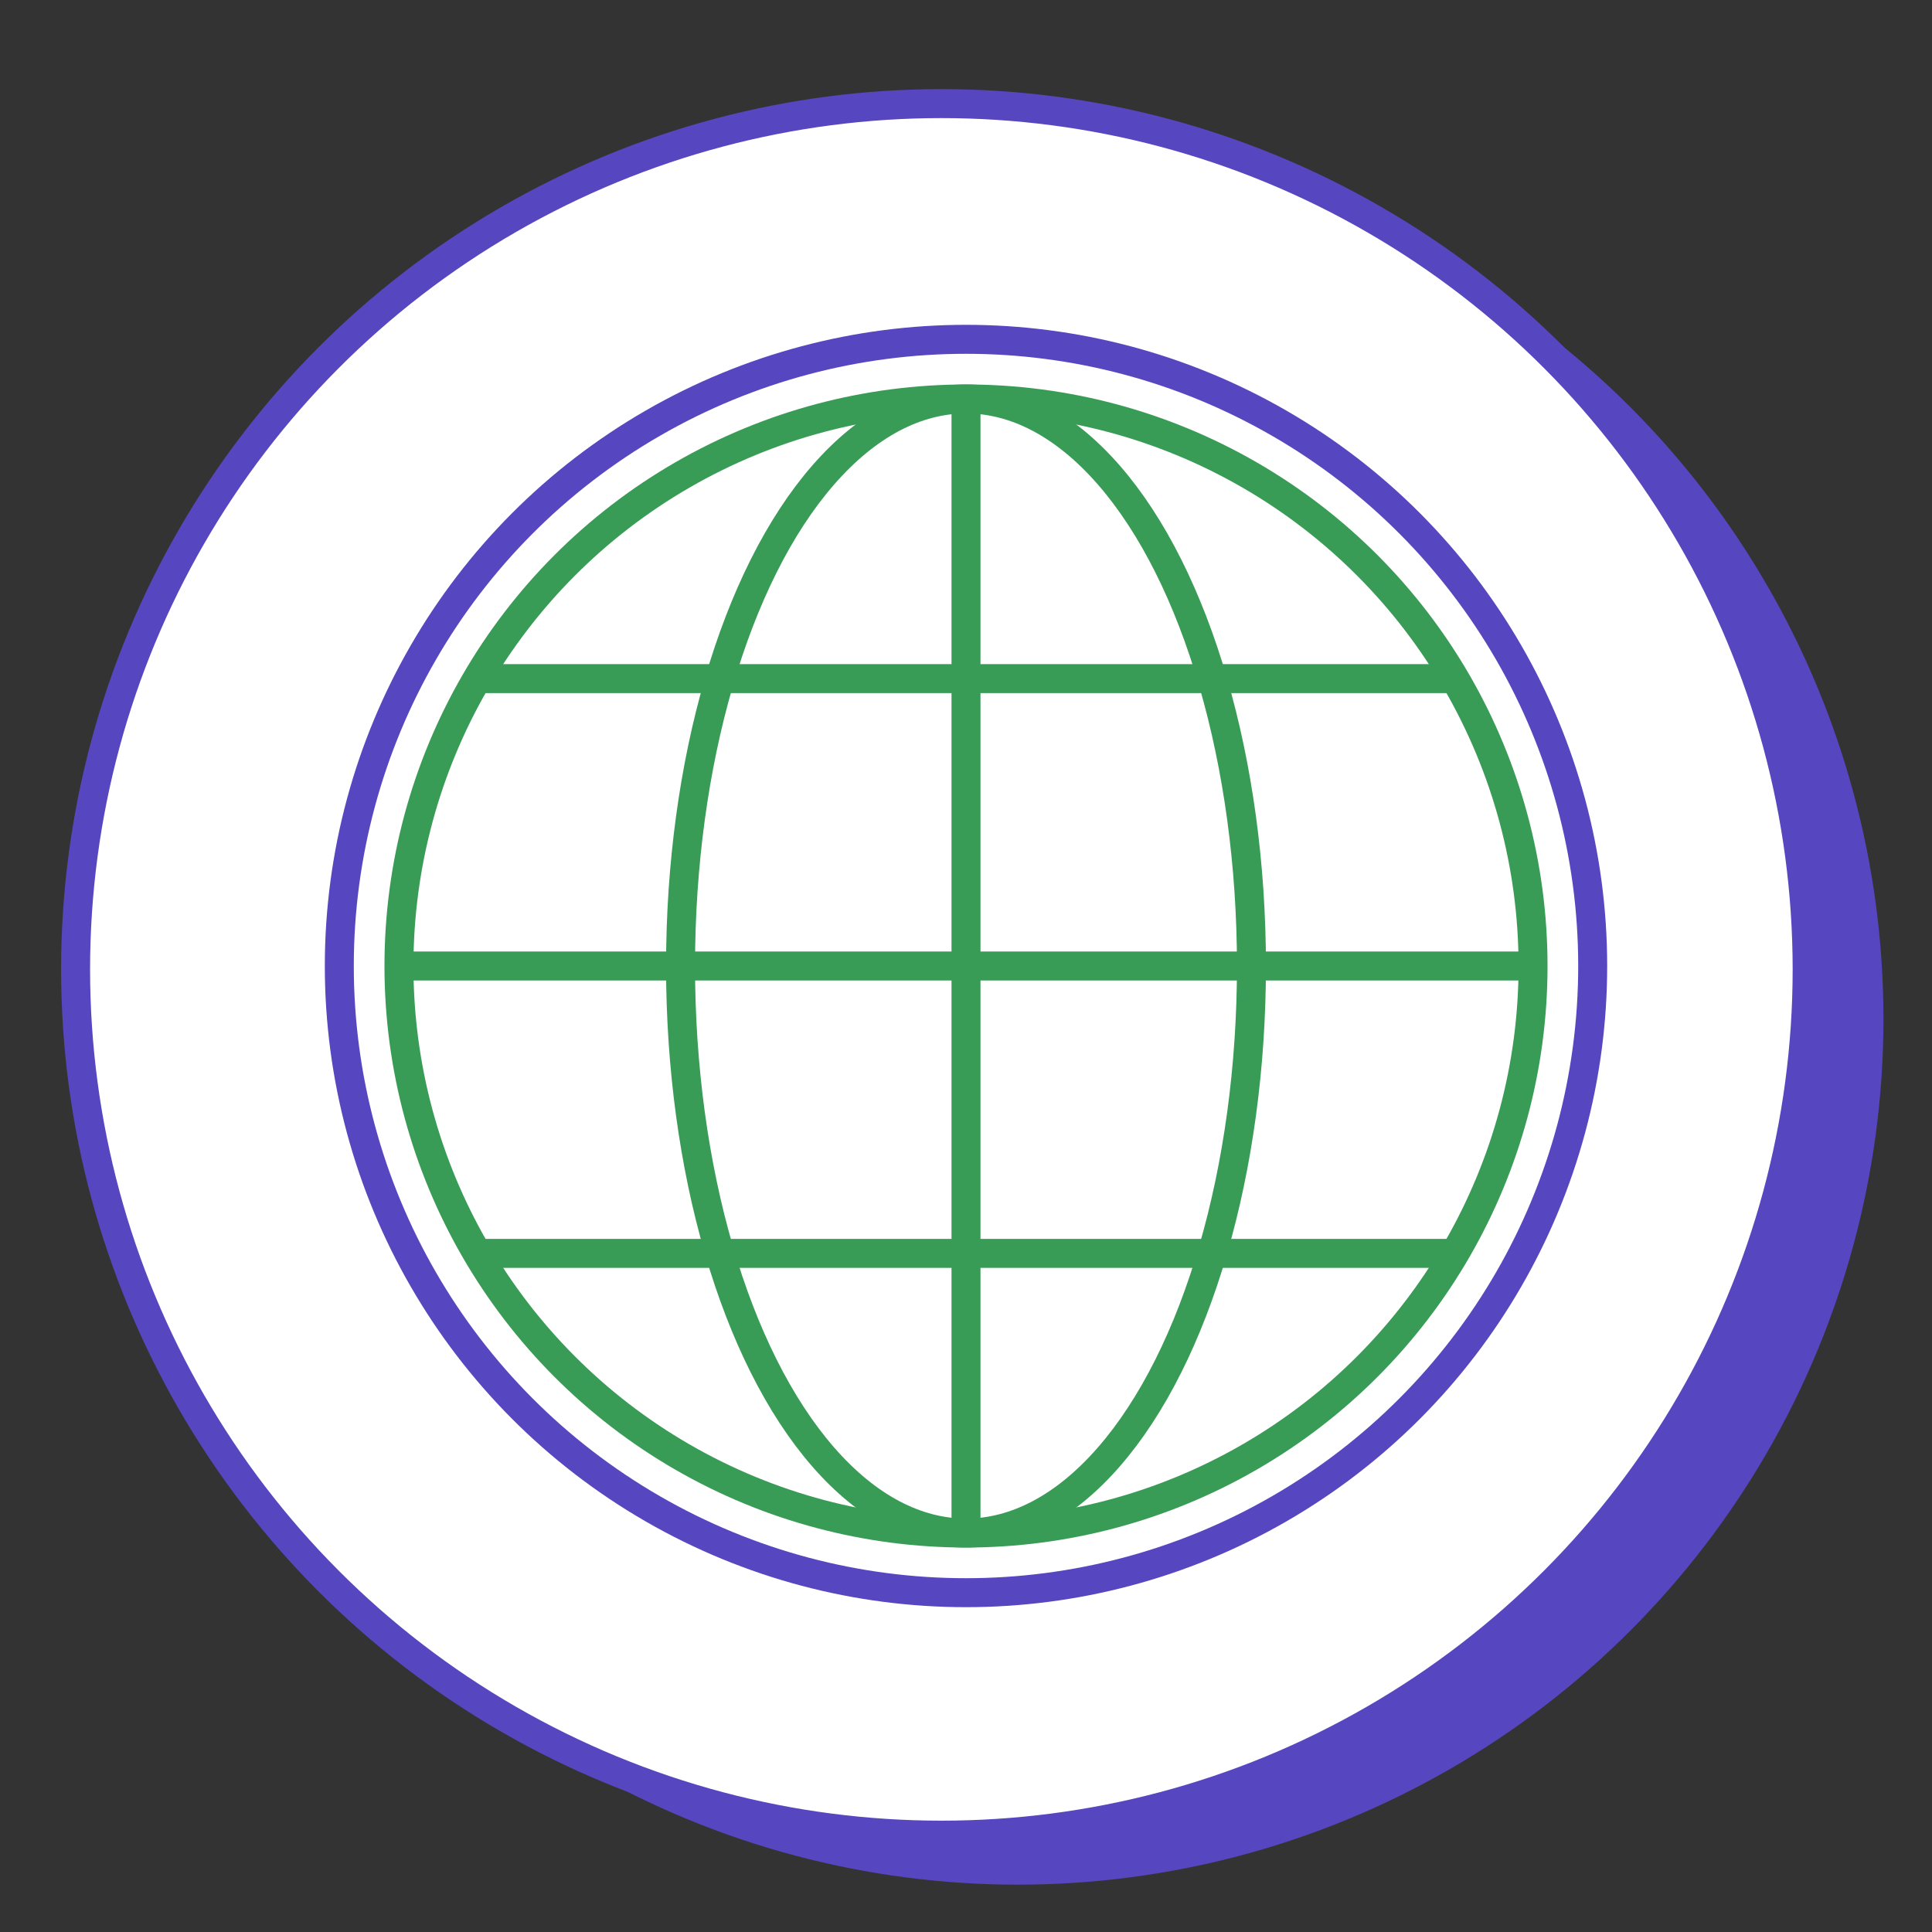
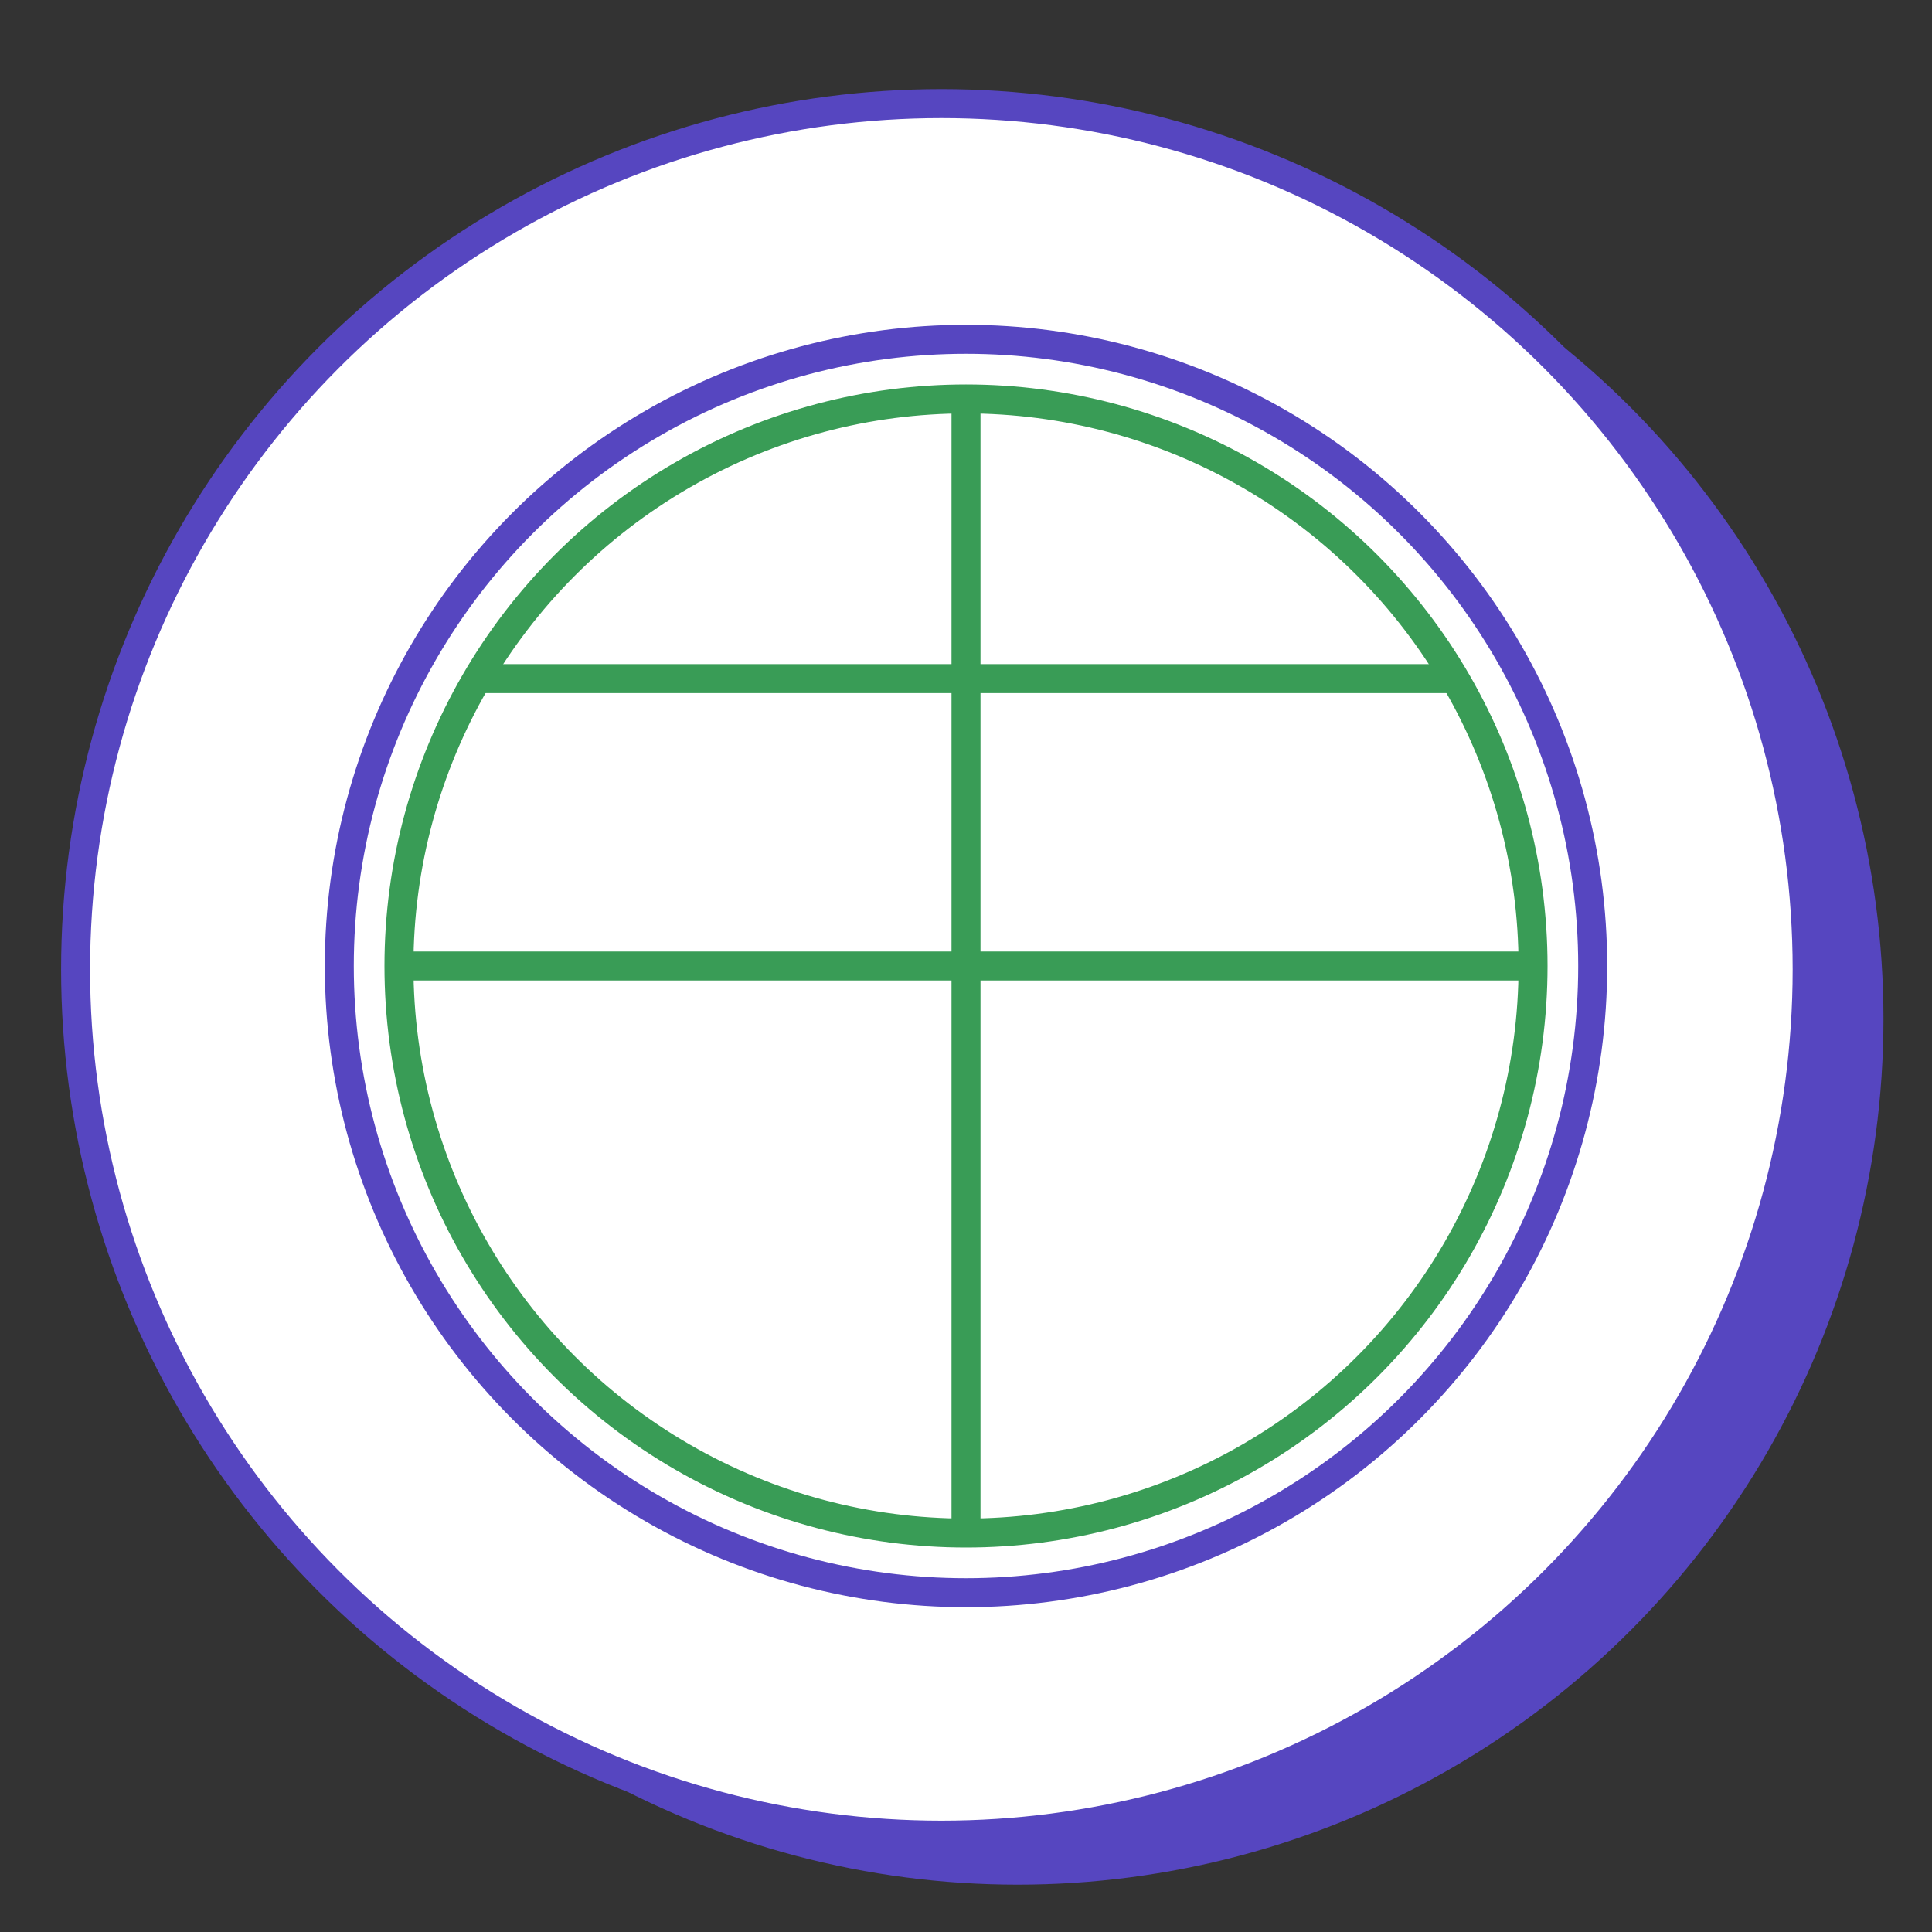
<svg xmlns="http://www.w3.org/2000/svg" version="1.1" id="Layer_1" x="0px" y="0px" viewBox="0 0 800 800" style="enable-background:new 0 0 800 800;" xml:space="preserve">
  <rect x="0" y="0" width="800" height="800" fill="#333333" stroke="none" />
  <style type="text/css">
	.st0{fill:#5646C0;}
	.st1{fill:#FFFFFF;stroke:#5646C0;stroke-width:12;stroke-miterlimit:10;}
	.st2{fill:none;stroke:#399C56;stroke-width:12;stroke-miterlimit:10;}
	.st3{fill:none;stroke:#5646C0;stroke-width:12;stroke-miterlimit:10;}
</style>
  <circle class="st0" cx="421.4" cy="421.9" r="358.5" />
  <circle class="st1" cx="389.8" cy="401.4" r="358.5" />
  <g id="Layer_2_00000140695078272704950650000009571845889661647245_">
    <g>
      <circle class="st2" cx="400" cy="400" r="234.8" />
-       <ellipse class="st2" cx="400" cy="400" rx="118.2" ry="234.8" />
      <line class="st2" x1="165.2" y1="400" x2="634.7" y2="400" />
      <line class="st2" x1="198.4" y1="281" x2="602.5" y2="281" />
-       <line class="st2" x1="196.4" y1="519" x2="602.5" y2="519" />
      <line class="st2" x1="400" y1="165.2" x2="400" y2="634.8" />
      <circle class="st3" cx="400" cy="400" r="259.5" />
    </g>
  </g>
</svg>